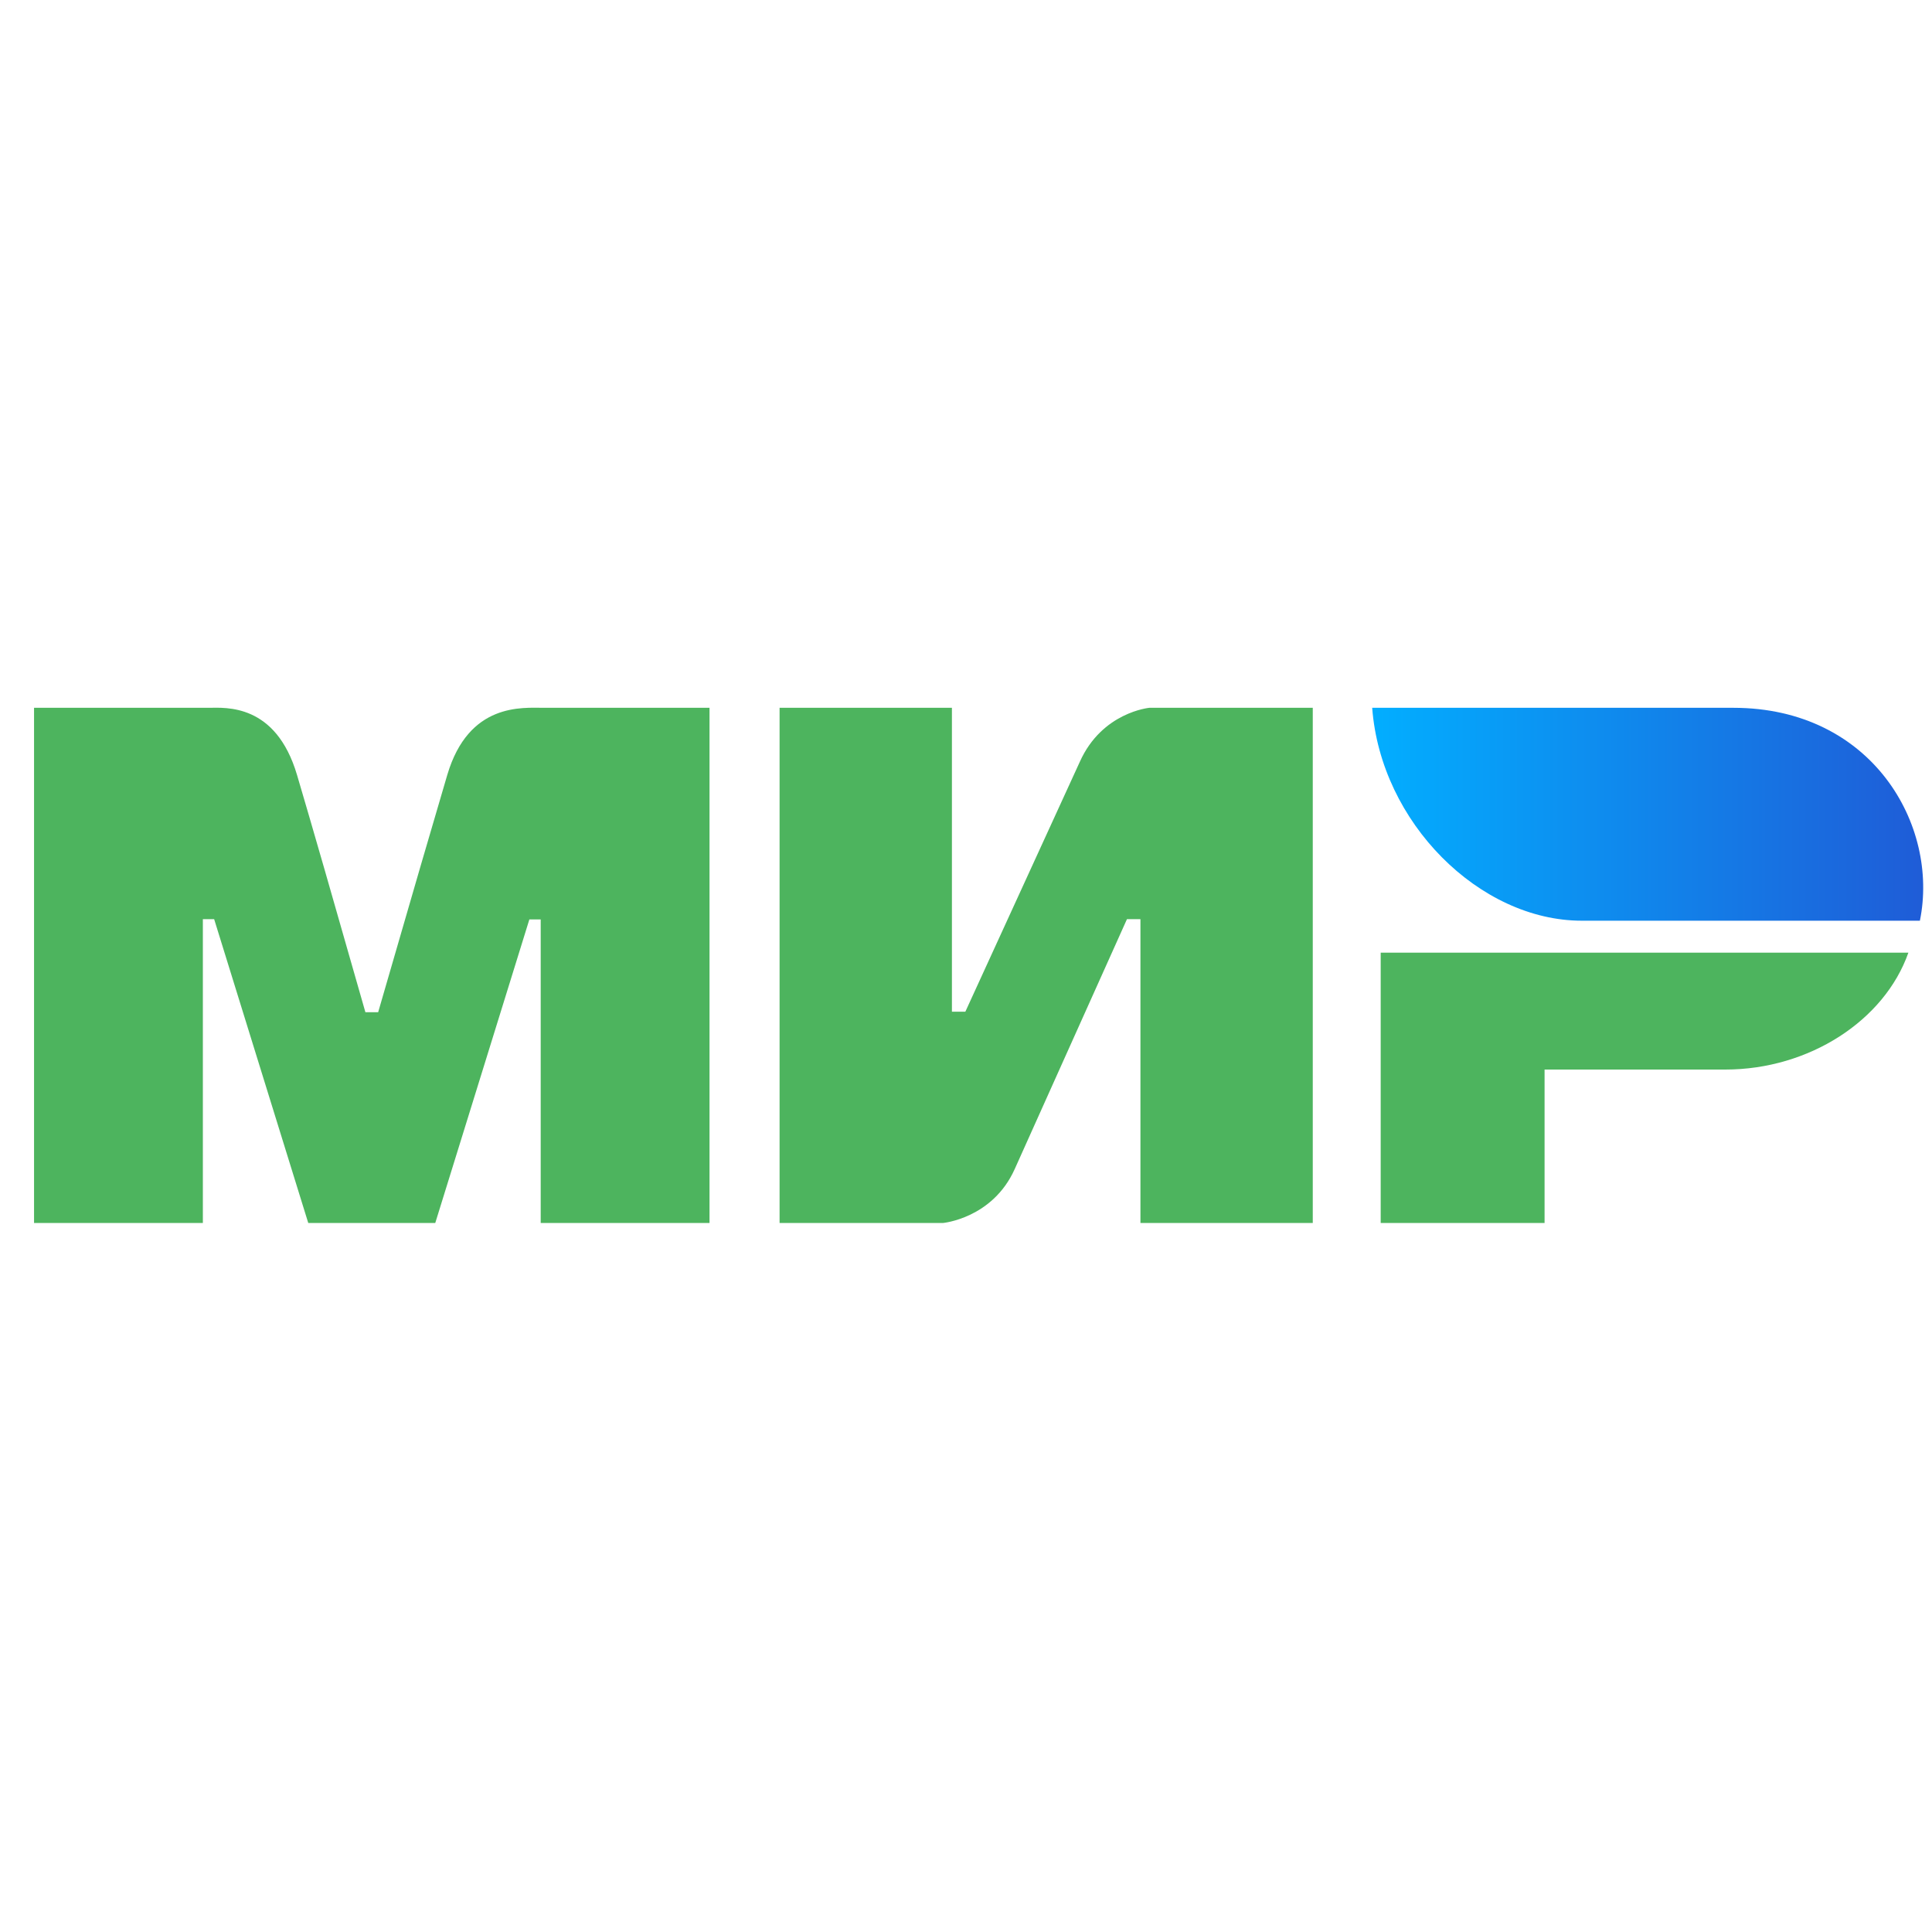
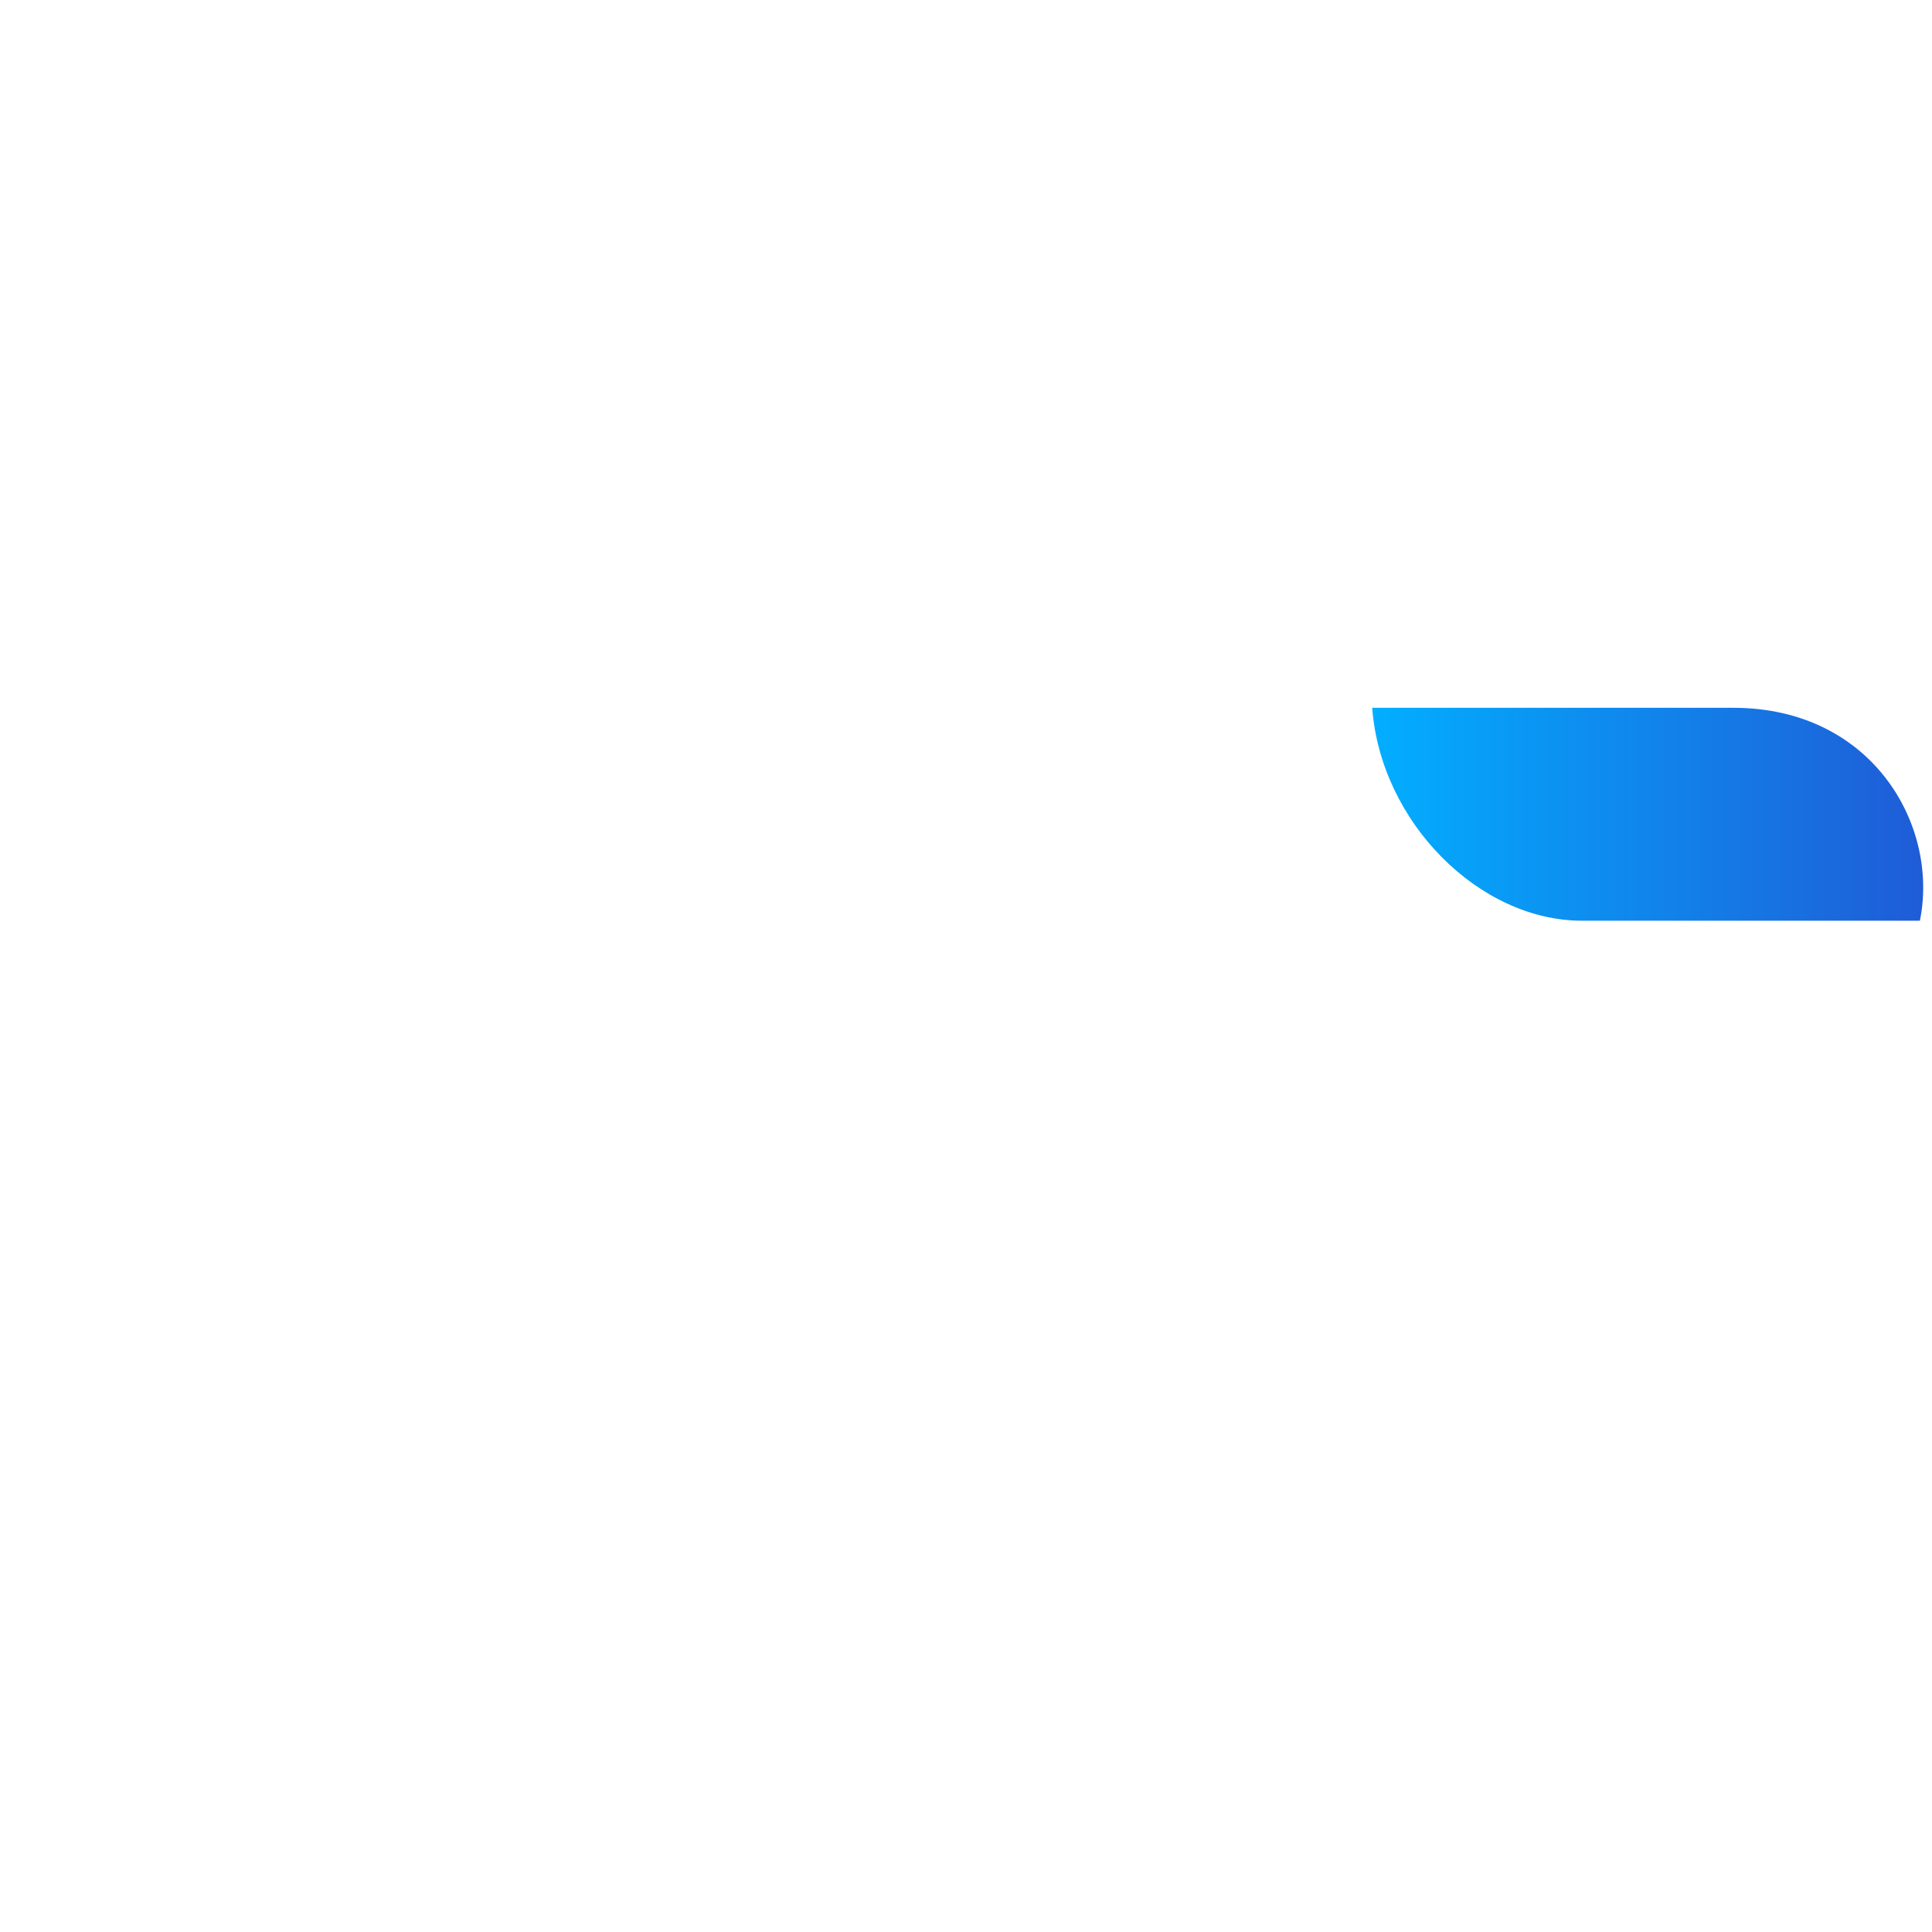
<svg xmlns="http://www.w3.org/2000/svg" width="45" height="45" viewBox="0 0 45 45" fill="none">
-   <path fill-rule="evenodd" clip-rule="evenodd" d="M4.862 16.486C5.255 16.484 6.423 16.379 6.918 18.049C7.251 19.174 7.782 21.017 8.511 23.577H8.808C9.589 20.878 10.126 19.035 10.418 18.049C10.918 16.361 12.168 16.486 12.668 16.486L16.526 16.486V28.486H12.594V21.415H12.33L10.138 28.486H7.18L4.988 21.409H4.725V28.486H0.793V16.486L4.862 16.486ZM22.172 16.486V23.564H22.485L25.151 17.744C25.669 16.586 26.772 16.486 26.772 16.486H30.577V28.486H26.563V21.409H26.249L23.635 27.229C23.118 28.382 21.962 28.486 21.962 28.486H18.158V16.486H22.172ZM44.45 22.189C43.891 23.776 42.132 24.912 40.186 24.912H35.976V28.486H32.159V22.189H44.45Z" fill="#4DB45E" />
  <path fill-rule="evenodd" clip-rule="evenodd" d="M40.372 16.486H31.961C32.161 19.158 34.462 21.445 36.843 21.445H44.718C45.172 19.225 43.608 16.486 40.372 16.486Z" fill="url(#paint0_linear_1431_8516)" />
  <defs>
    <linearGradient id="paint0_linear_1431_8516" x1="44.795" y1="19.606" x2="31.961" y2="19.606" gradientUnits="userSpaceOnUse">
      <stop stop-color="#1F5CD7" />
      <stop offset="1" stop-color="#02AEFF" />
    </linearGradient>
  </defs>
</svg>